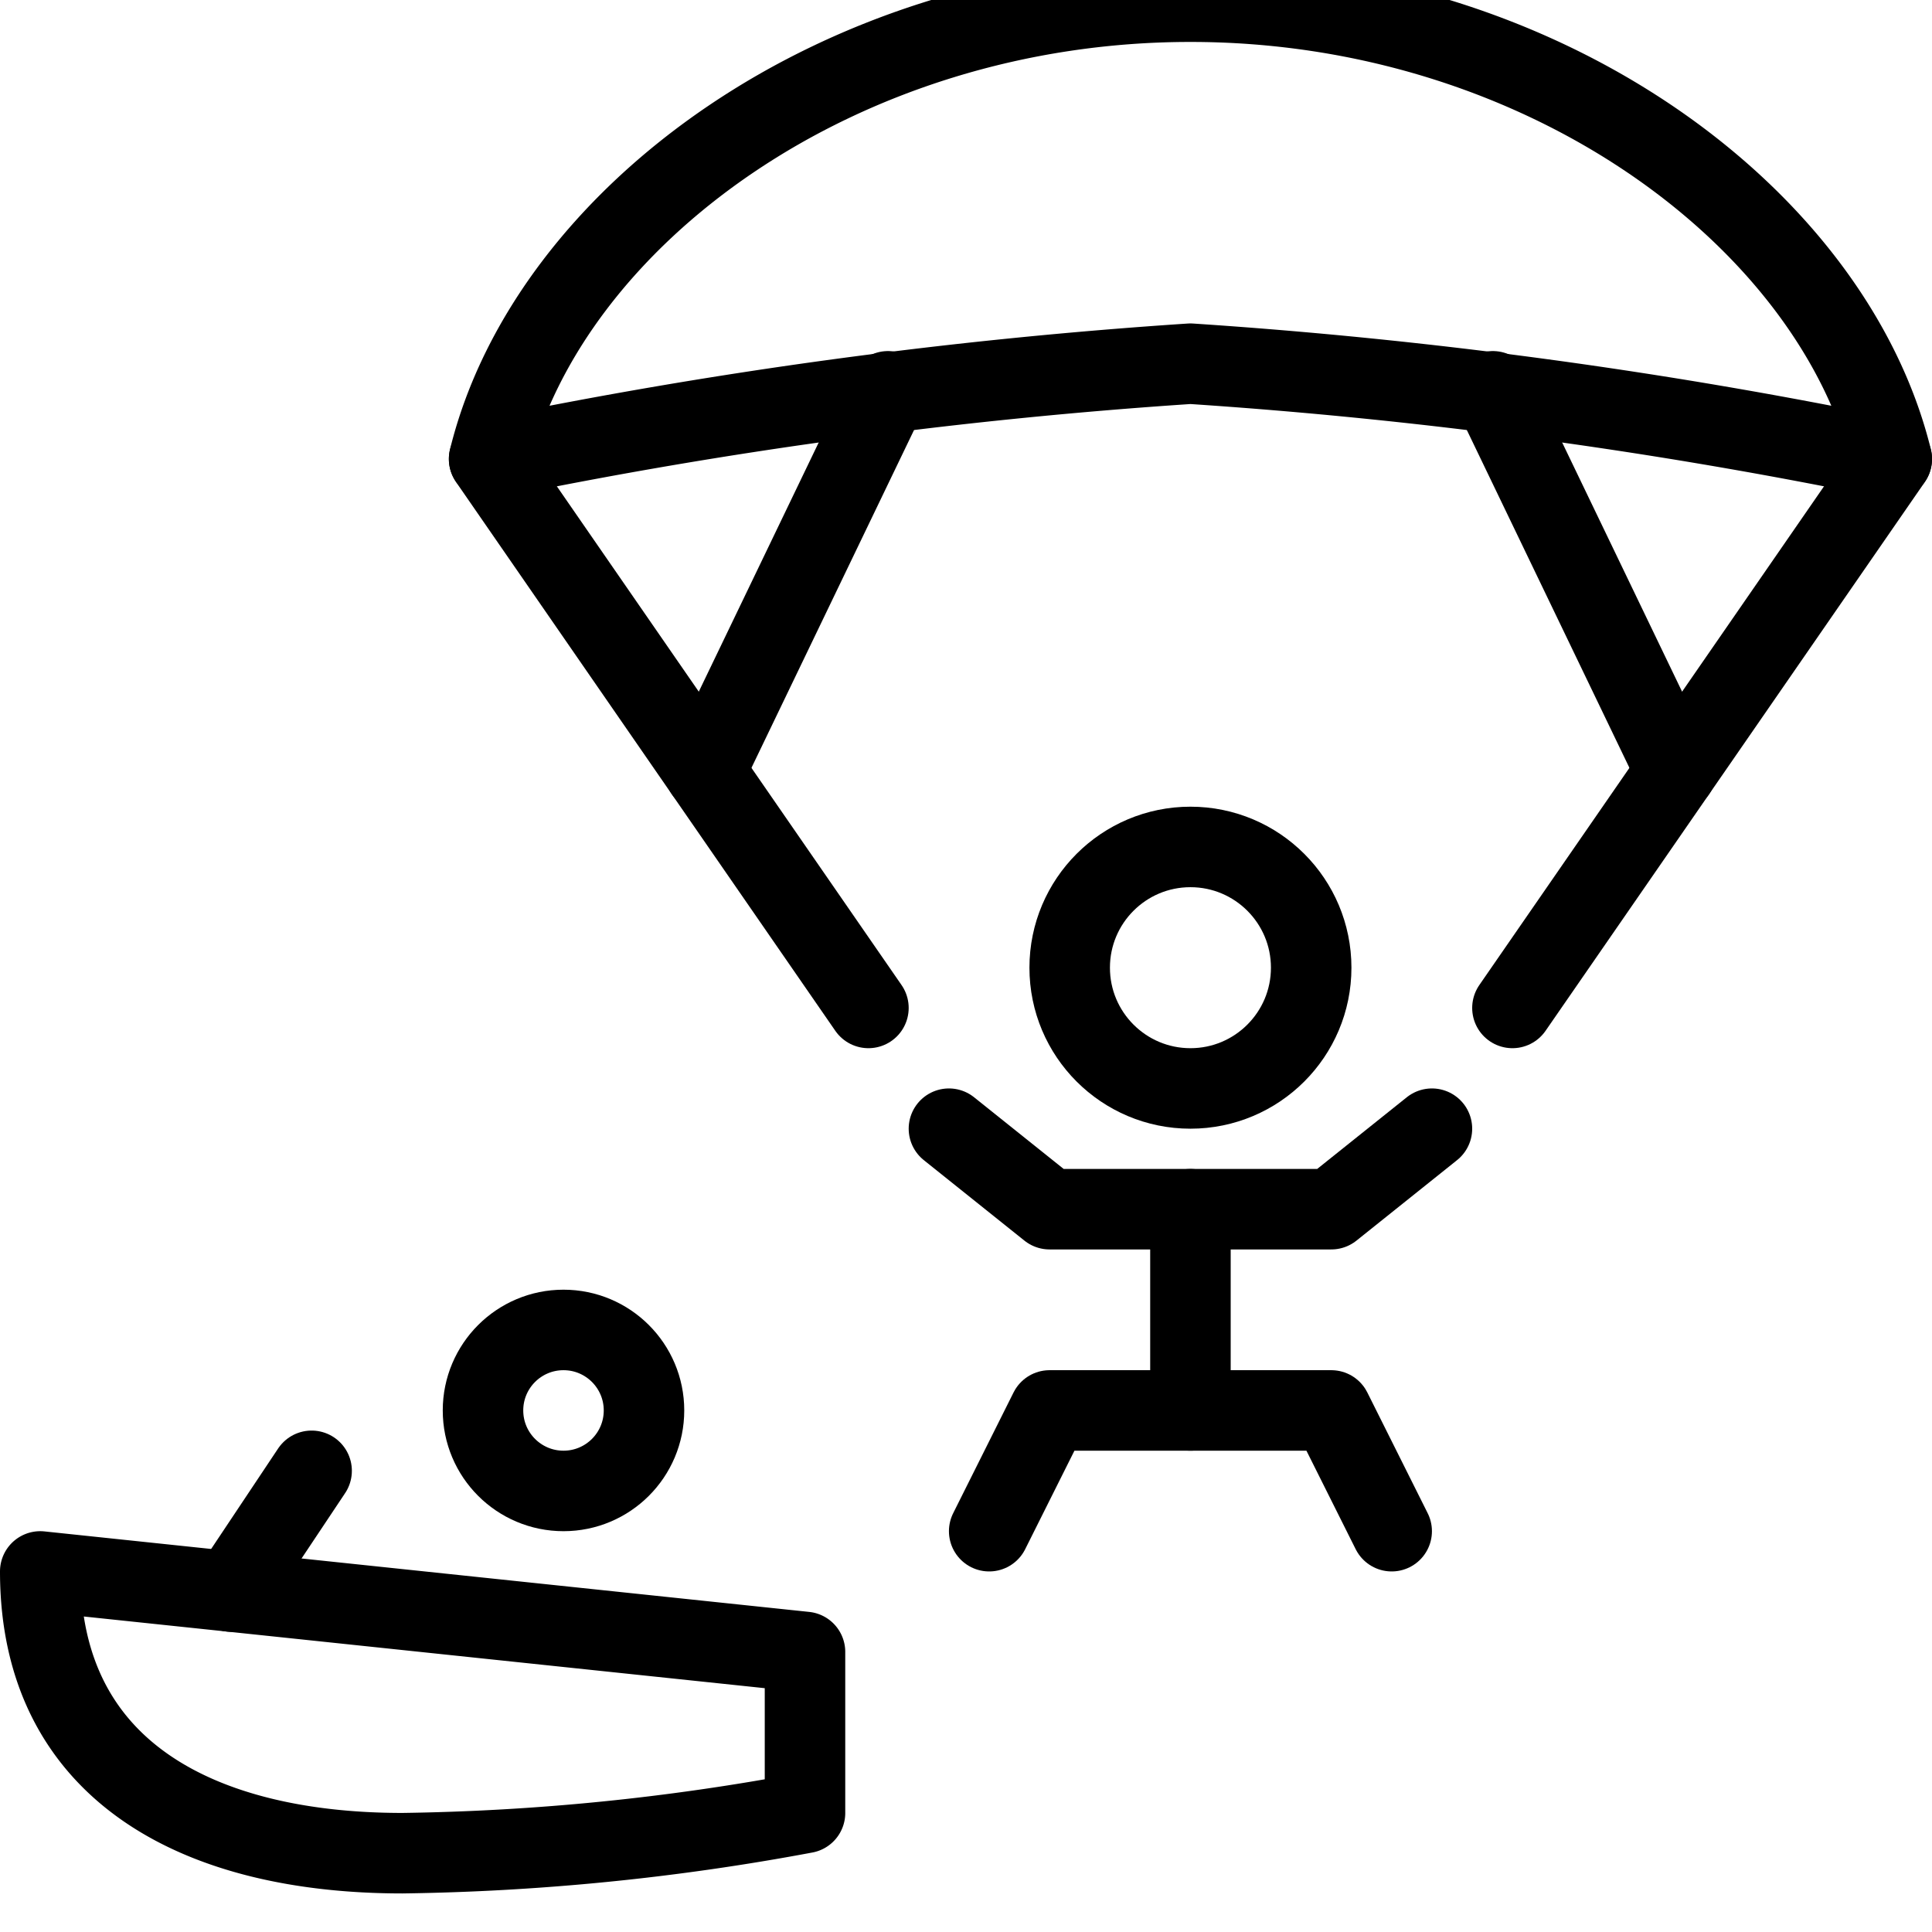
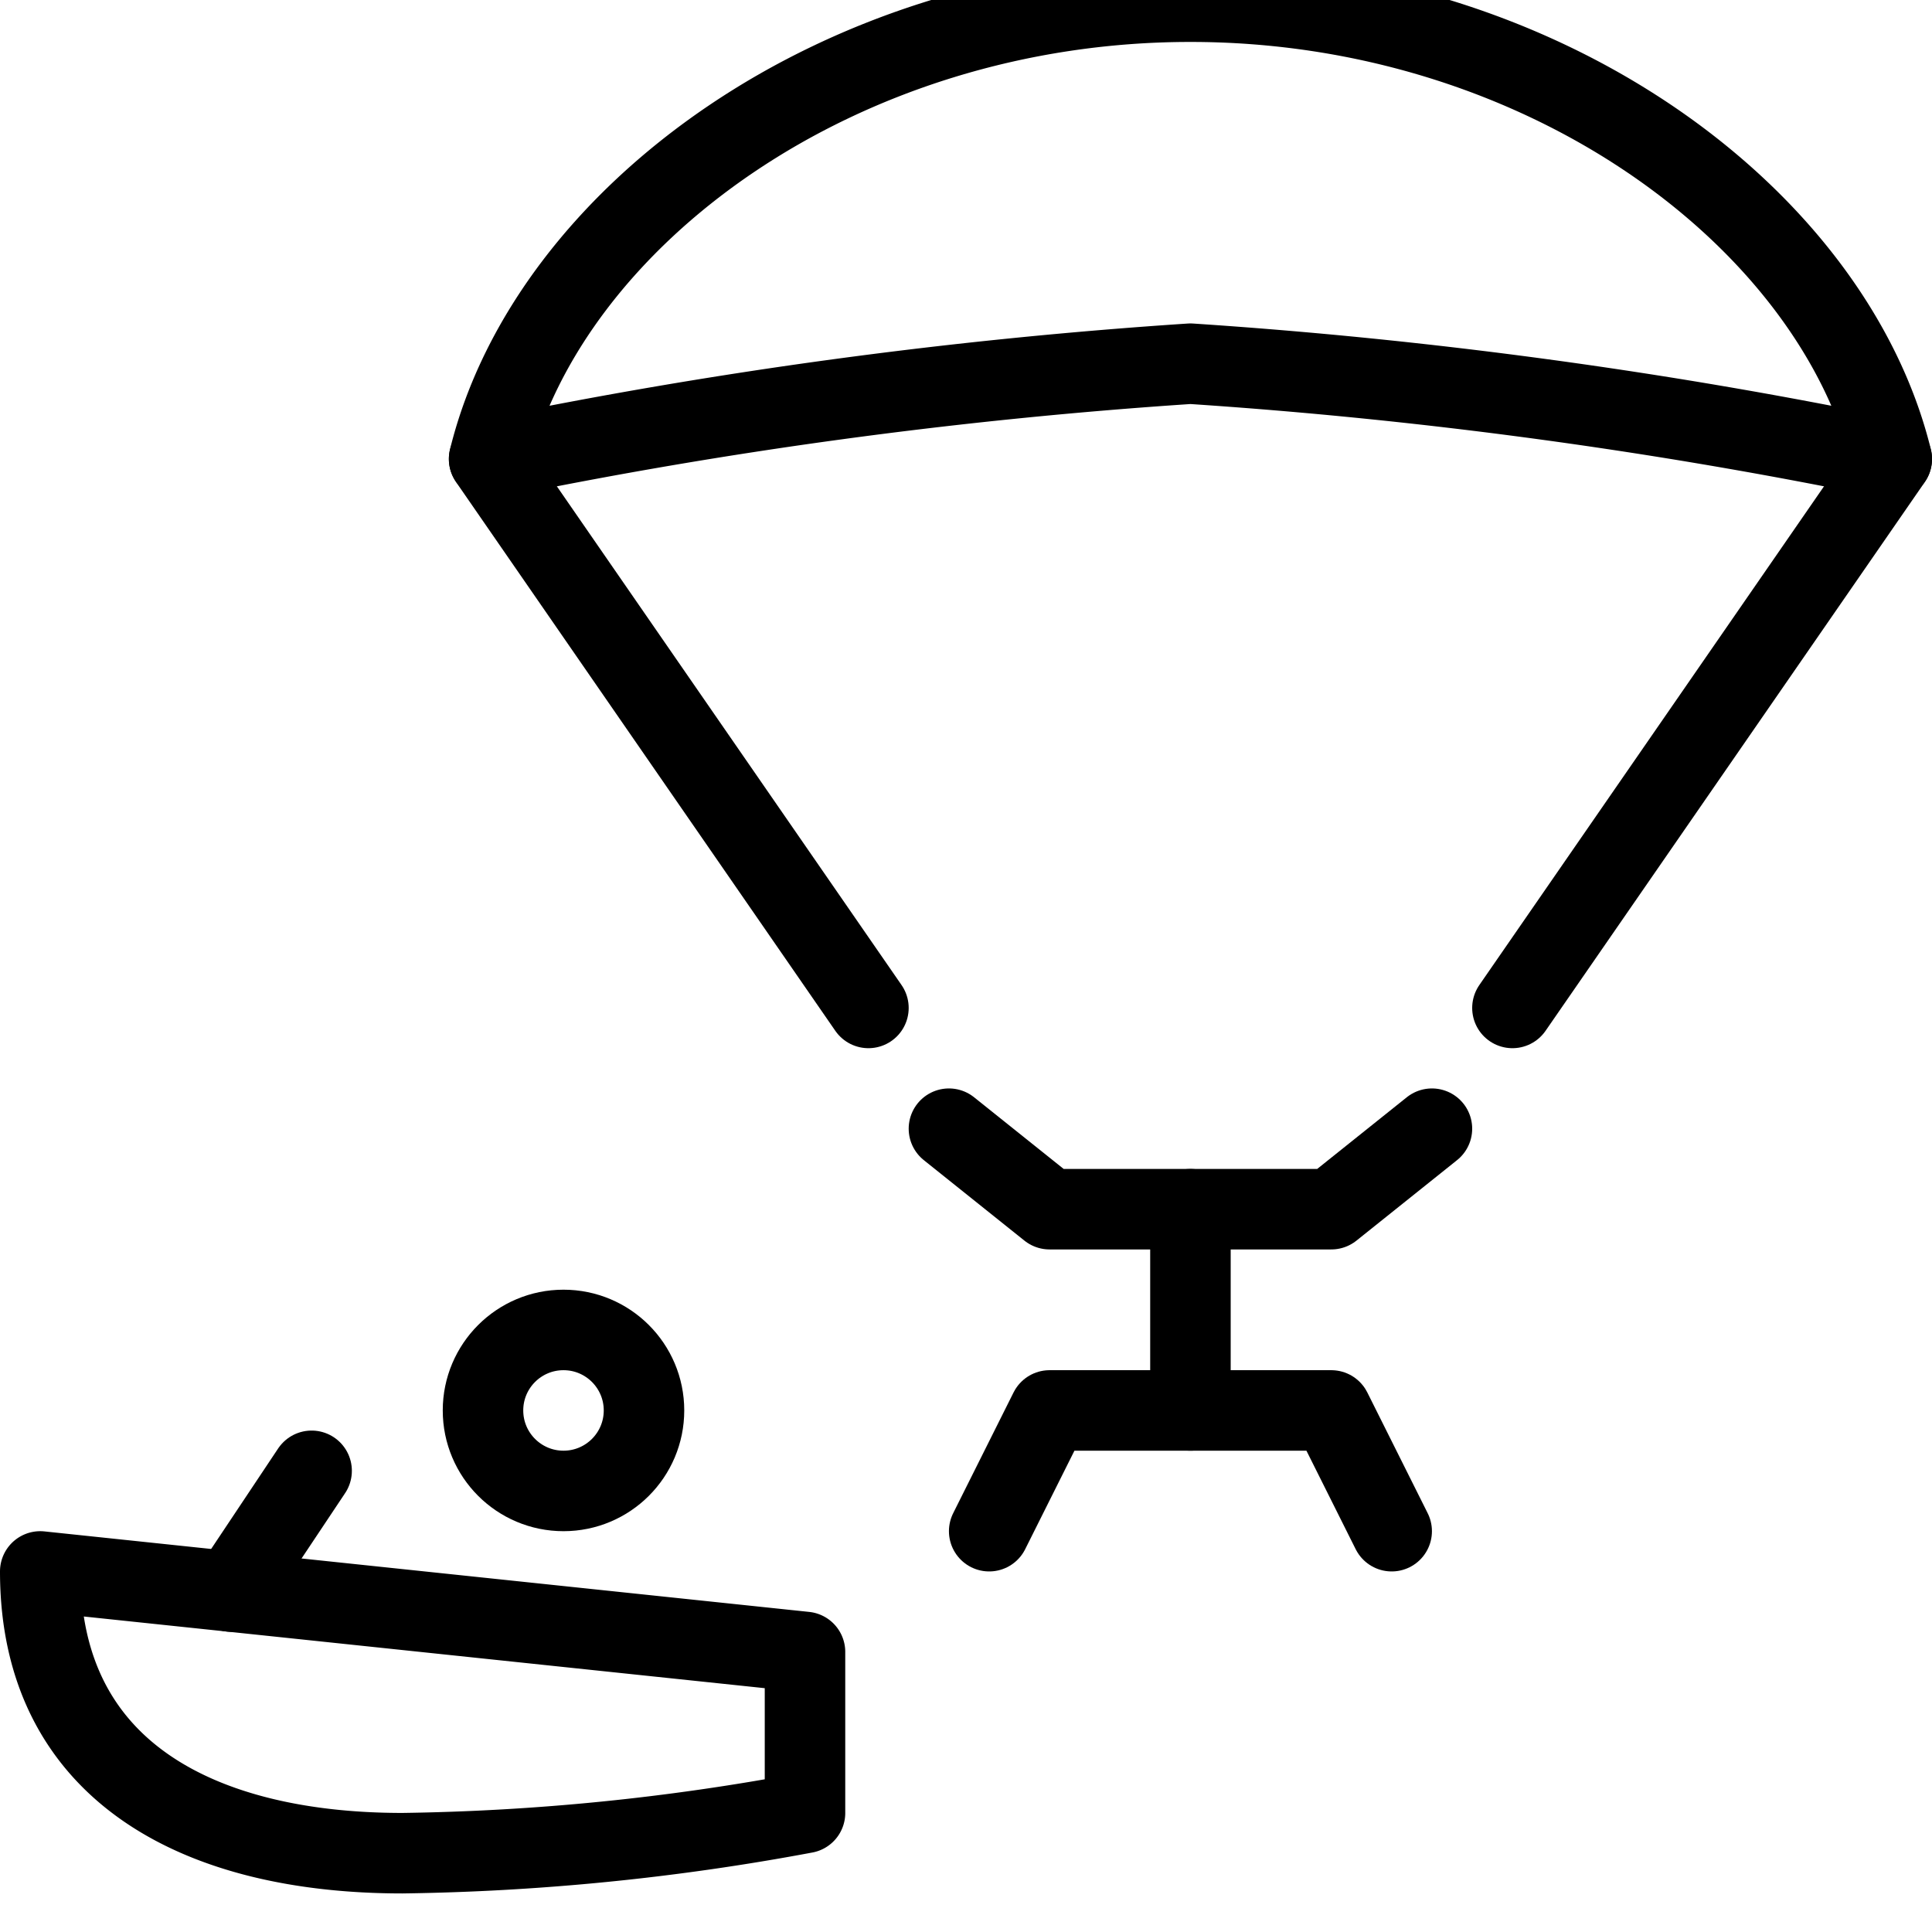
<svg xmlns="http://www.w3.org/2000/svg" viewBox="0 0 24 24">
  <g transform="matrix(1,0,0,1,0,0)">
    <defs>
      <style>.a{fill:none;stroke:#000000;stroke-linecap:round;stroke-linejoin:round;}</style>
    </defs>
-     <circle class="a" cx="14.788" cy="12.021" r="1.5" />
    <polyline class="a" points="11.788 14.021 13.038 15.021 16.538 15.021 17.788 14.021" />
    <polyline class="a" points="12.288 19.021 13.038 17.521 16.538 17.521 17.288 19.021" />
    <line class="a" x1="10.788" y1="12.521" x2="6.076" y2="5.703" />
    <line class="a" x1="18.788" y1="12.521" x2="23.5" y2="5.703" />
-     <line class="a" x1="11.031" y1="4.861" x2="8.758" y2="9.584" />
-     <line class="a" x1="18.545" y1="4.861" x2="20.818" y2="9.584" />
    <line class="a" x1="14.788" y1="15.021" x2="14.788" y2="17.521" />
    <path class="a" d="M23.5,5.7C22.761,2.69,19.146.021,14.788.021S6.815,2.69,6.076,5.7a63.974,63.974,0,0,1,8.712-1.182A63.974,63.974,0,0,1,23.5,5.7Z" />
-     <path class="a" d="M.5,19.521l9.5,1v2a29.232,29.232,0,0,1-5,.5C2.5,23.021.5,22.021.5,19.521Z" />
+     <path class="a" d="M.5,19.521l9.5,1v2a29.232,29.232,0,0,1-5,.5C2.5,23.021.5,22.021.5,19.521" />
    <line class="a" x1="2.871" y1="19.771" x2="3.871" y2="18.271" />
    <circle class="a" cx="7" cy="17.521" r="1" />
  </g>
</svg>